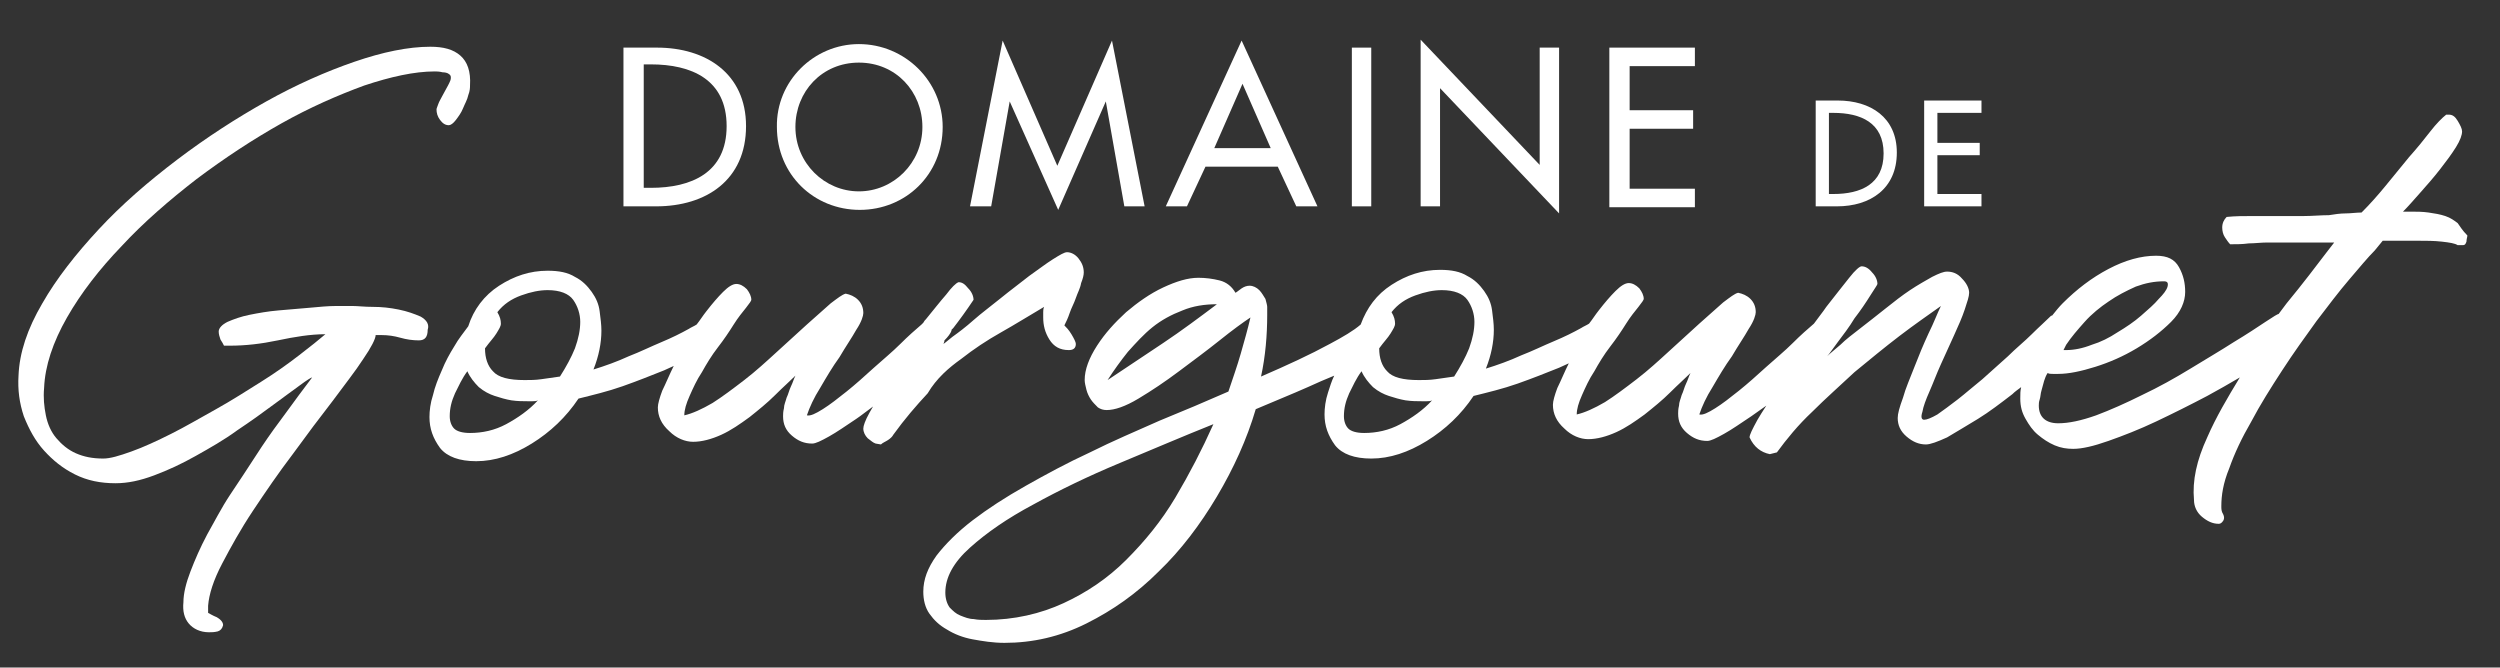
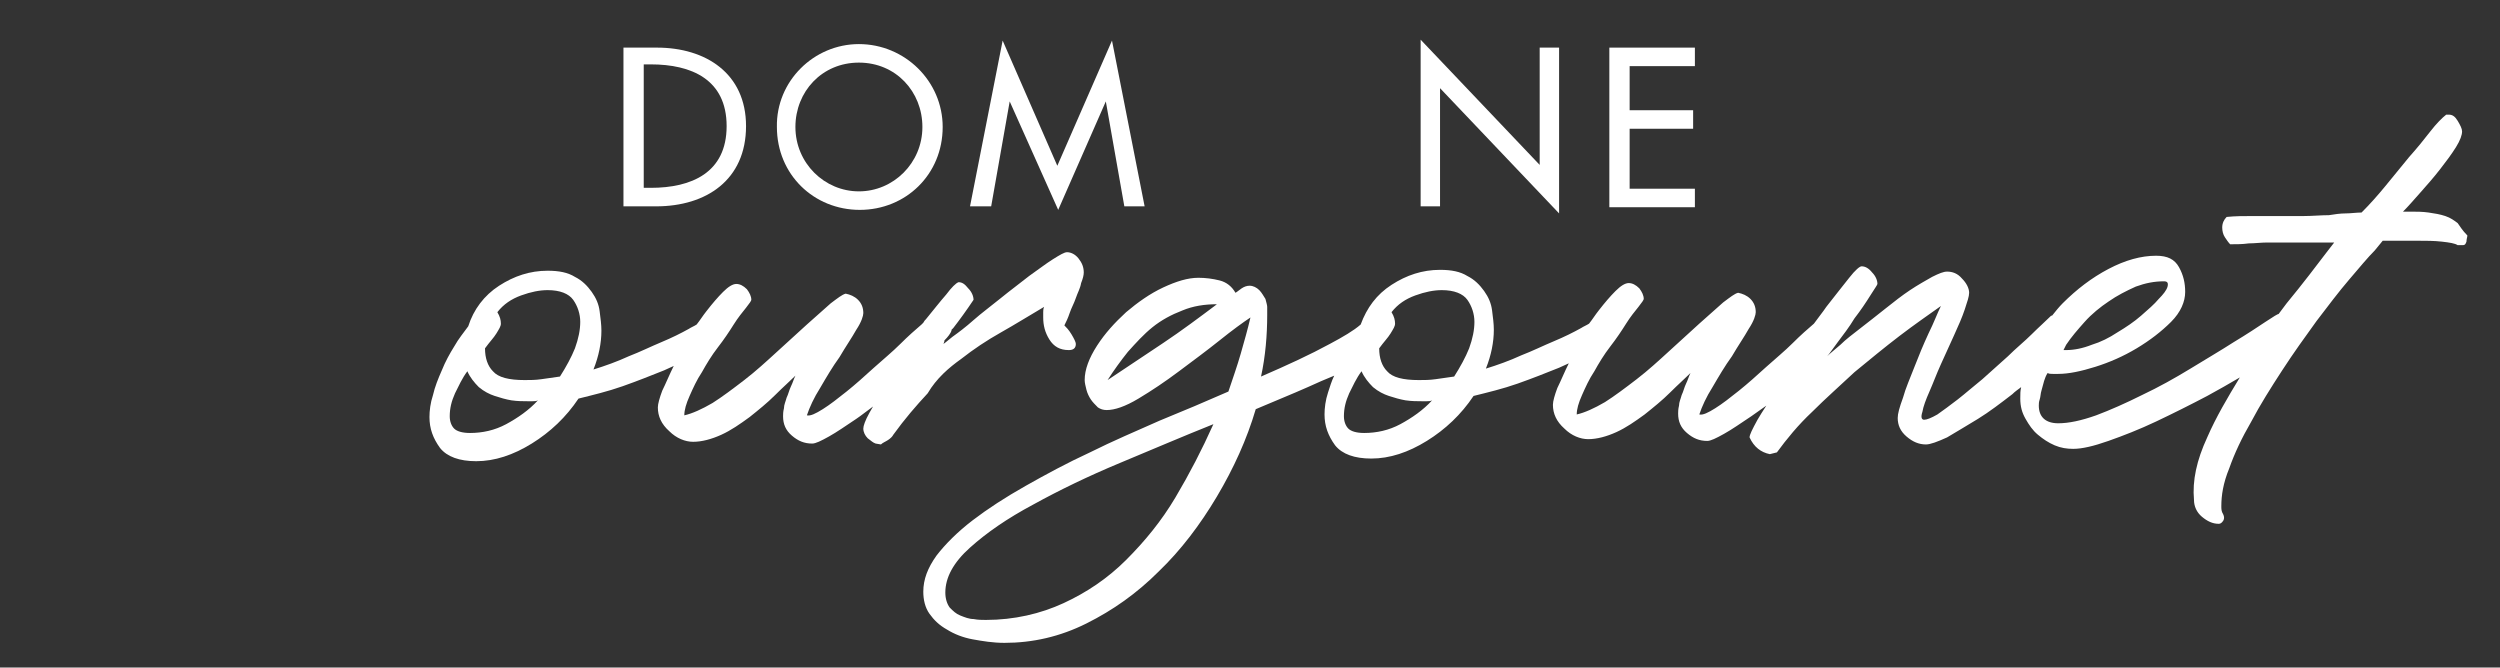
<svg xmlns="http://www.w3.org/2000/svg" version="1.1" id="Calque_1" x="0px" y="0px" viewBox="0 0 283.5 75.7" style="enable-background:new 0 0 283.5 75.7;" xml:space="preserve">
  <rect x="0" y="0" width="283.5" height="75.7" fill="#333333" stroke="none" />
  <style type="text/css">
	.st0{fill:#FFFFFF;}
</style>
  <g>
    <path class="st0" d="M70.8,5.4h3.7c5.5,0,10.1,2.9,10.1,8.9c0,6.1-4.5,9.1-10.2,9.1h-3.7V5.4z M73,21.3h0.8c4.6,0,8.6-1.7,8.6-7   c0-5.3-4-7-8.6-7H73V21.3z" />
    <path class="st0" d="M106.9,14.4c0,5.4-4.2,9.4-9.4,9.4c-5.2,0-9.4-4-9.4-9.4C88,9.2,92.3,5,97.4,5C102.6,5,106.9,9.2,106.9,14.4z    M104.6,14.4c0-4-3-7.3-7.2-7.3c-4.2,0-7.2,3.3-7.2,7.3c0,4.1,3.3,7.3,7.2,7.3C101.3,21.7,104.6,18.5,104.6,14.4z" />
    <path class="st0" d="M114.5,11.5L114.5,11.5l-2.1,11.9H110l3.7-18.8l6.2,14.2l6.2-14.2l3.7,18.8h-2.3l-2.1-11.9h0l-5.4,12.3   L114.5,11.5z" />
-     <path class="st0" d="M136.7,18.9l-2.1,4.5h-2.4l8.6-18.8l8.6,18.8h-2.4l-2.1-4.5H136.7z M140.9,9.5l-3.2,7.3h6.4L140.9,9.5z" />
-     <path class="st0" d="M155.5,23.4h-2.2v-18h2.2V23.4z" />
    <path class="st0" d="M161.1,4.5l13.5,14.2V5.4h2.2v18.8L163.3,10v13.4h-2.2V4.5z" />
    <path class="st0" d="M182.5,5.4h9.7v2.1h-7.4v5h7.2v2.1h-7.2v6.8h7.4v2.1h-9.7V5.4z" />
-     <path class="st0" d="M205.9,11.4h2.5c3.7,0,6.7,1.9,6.7,5.9c0,4.1-3,6.1-6.8,6.1h-2.4V11.4z M207.4,22h0.5c3.1,0,5.7-1.1,5.7-4.6   c0-3.5-2.6-4.6-5.7-4.6h-0.5V22z" />
-     <path class="st0" d="M218.2,11.4h6.5v1.4h-5v3.4h4.8v1.4h-4.8V22h5v1.4h-6.5V11.4z" />
  </g>
  <g>
-     <path class="st0" d="M47.7,35.9c-0.7-0.3-1.5-0.6-2.5-0.8c-1-0.2-1.9-0.3-2.9-0.3c-1,0-1.7-0.1-2.3-0.1c-0.4,0-1,0-1.9,0   c-0.9,0-1.9,0.1-3,0.2c-1.1,0.1-2.3,0.2-3.5,0.3c-1.2,0.1-2.3,0.3-3.3,0.5c-1,0.2-1.8,0.5-2.5,0.8c-0.6,0.3-1,0.7-1,1.1   c0,0.3,0.1,0.6,0.2,0.9c0.2,0.3,0.3,0.5,0.4,0.7h0.7c1.7,0,3.5-0.2,5.4-0.6c1.9-0.4,3.7-0.7,5.4-0.7c-0.7,0.6-1.7,1.4-3,2.4   c-1.3,1-2.7,2-4.3,3c-1.6,1-3.3,2.1-5.1,3.1c-1.8,1-3.5,2-5.1,2.8c-1.6,0.8-3.1,1.5-4.5,2c-1.4,0.5-2.4,0.8-3.2,0.8   c-1.2,0-2.2-0.2-3.1-0.6c-0.9-0.4-1.6-1-2.2-1.7c-0.6-0.7-1-1.6-1.2-2.6c-0.2-1-0.3-2-0.2-3.1c0.1-2.5,1-5.2,2.6-8   c1.6-2.8,3.7-5.5,6.2-8.1c2.5-2.7,5.4-5.2,8.5-7.6c3.2-2.4,6.4-4.5,9.6-6.3c3.2-1.8,6.4-3.2,9.4-4.3c3-1,5.7-1.6,8-1.6   c0.2,0,0.5,0,0.9,0.1c0.5,0,0.8,0.2,0.9,0.4C51.2,9,51,9.3,50.8,9.7c-0.2,0.4-0.4,0.7-0.6,1.1c-0.2,0.4-0.4,0.7-0.5,1   c-0.1,0.3-0.2,0.5-0.2,0.6c0,0.4,0.1,0.8,0.4,1.2c0.3,0.4,0.6,0.6,1,0.6c0.2,0,0.5-0.2,0.8-0.6c0.3-0.4,0.6-0.8,0.8-1.3   c0.2-0.5,0.5-1,0.6-1.5c0.2-0.5,0.2-0.9,0.2-1.1c0.1-1.6-0.3-2.7-1.1-3.4c-0.8-0.7-1.9-1-3.4-1c-2.5,0-5.4,0.6-8.6,1.7   c-3.2,1.1-6.6,2.6-10,4.5c-3.4,1.9-6.8,4.1-10.1,6.6c-3.3,2.5-6.3,5.1-8.9,7.9c-2.6,2.8-4.8,5.6-6.4,8.4c-1.7,2.9-2.6,5.6-2.7,8.2   c-0.1,1.6,0.1,3.1,0.6,4.6C3.3,48.7,4,50,5,51.1c1,1.1,2.1,2,3.5,2.7c1.4,0.7,2.9,1,4.6,1c1.4,0,2.8-0.3,4.4-0.9   c1.6-0.6,3.1-1.3,4.7-2.2c1.6-0.9,3.2-1.8,4.7-2.9c1.5-1,2.9-2,4.1-2.9c1.2-0.9,2.2-1.6,3-2.2c0.8-0.6,1.3-0.9,1.4-0.9l-1.5,2   c-0.6,0.8-1.3,1.8-2.2,3c-0.9,1.2-1.8,2.5-2.7,3.9c-0.9,1.4-1.9,2.9-2.9,4.4c-1,1.5-1.8,3.1-2.6,4.5c-0.8,1.5-1.4,2.9-1.9,4.2   c-0.5,1.3-0.8,2.5-0.8,3.5c-0.1,1,0.1,1.8,0.6,2.4c0.5,0.6,1.3,1,2.3,1c0.3,0,0.6,0,1-0.1c0.3-0.1,0.5-0.3,0.6-0.7   c0-0.3-0.2-0.6-0.7-0.9c-0.5-0.2-0.8-0.4-1-0.5v-0.8c0.1-1.3,0.6-2.9,1.6-4.8c1-1.9,2.1-3.9,3.5-6c1.4-2.1,2.9-4.3,4.5-6.4   c1.6-2.2,3.1-4.2,4.5-6c1.4-1.9,2.6-3.4,3.5-4.8c0.9-1.3,1.4-2.3,1.4-2.7h0.7c0.7,0,1.4,0.1,2.1,0.3c0.7,0.2,1.4,0.3,2.1,0.3   c0.7,0,1-0.4,1-1.2C48.7,36.8,48.4,36.3,47.7,35.9z" />
    <path class="st0" d="M109,40.7c1.4-1.1,2.9-2.1,4.5-3c1.6-0.9,3.2-1.9,4.9-2.9c-0.1,0.2-0.1,0.5-0.1,0.6c0,0.2,0,0.4,0,0.6   c0,0.9,0.2,1.7,0.7,2.5c0.5,0.8,1.2,1.2,2.2,1.2c0.5,0,0.8-0.2,0.8-0.7c0-0.2-0.2-0.6-0.5-1.1c-0.3-0.5-0.6-0.8-0.8-1   c0.2-0.4,0.4-0.8,0.6-1.4c0.2-0.6,0.5-1.1,0.7-1.7c0.2-0.6,0.5-1.1,0.6-1.7c0.2-0.5,0.3-0.9,0.3-1.2c0-0.6-0.2-1.1-0.6-1.6   c-0.4-0.5-0.9-0.7-1.3-0.7c-0.3,0-0.8,0.3-1.6,0.8c-0.8,0.5-1.7,1.2-2.7,1.9c-1,0.8-2.1,1.6-3.2,2.5c-1.1,0.9-2.2,1.7-3.1,2.5   c-0.9,0.8-1.7,1.4-2.4,1.9c-0.6,0.5-1,0.8-1,0.8c0-0.1,0.1-0.2,0.1-0.4c0.4-0.4,0.7-0.8,0.8-1.1c0,0,0-0.1,0-0.1   c0.1-0.1,0.1-0.1,0.2-0.2c0.7-0.9,1.5-2,2.3-3.2c0-0.4-0.2-0.9-0.6-1.3c-0.4-0.5-0.7-0.7-1.1-0.7c-0.3,0.1-0.8,0.6-1.4,1.4   c-0.7,0.8-1.4,1.7-2.3,2.8c-0.1,0.1-0.2,0.2-0.3,0.4c-0.1,0.1-0.1,0.1-0.2,0.2c-0.7,0.6-1.5,1.3-2.4,2.2c-0.9,0.9-2,1.8-3,2.7   c-1.1,1-2.1,1.9-3.1,2.7c-1,0.8-1.9,1.5-2.7,2c-0.8,0.5-1.4,0.8-1.8,0.7c0.3-0.9,0.8-2,1.5-3.1c0.7-1.2,1.4-2.4,2.2-3.5   c0.7-1.2,1.4-2.2,1.9-3.1c0.6-0.9,0.8-1.6,0.8-1.9c0-0.6-0.2-1.1-0.6-1.5c-0.4-0.4-0.9-0.6-1.4-0.7c-0.4,0.1-0.9,0.5-1.7,1.1   c-0.8,0.7-1.7,1.5-2.7,2.4c-1,0.9-2.2,2-3.4,3.1c-1.2,1.1-2.4,2.2-3.7,3.2c-1.3,1-2.5,1.9-3.6,2.6c-1.2,0.7-2.3,1.2-3.2,1.4   c0-0.6,0.2-1.3,0.6-2.2c0.4-0.9,0.8-1.8,1.4-2.7c0.5-0.9,1.1-1.9,1.8-2.8c0.7-0.9,1.3-1.8,1.8-2.6c0.5-0.8,1-1.4,1.4-1.9   c0.4-0.5,0.6-0.8,0.6-0.9c0-0.4-0.2-0.8-0.5-1.2c-0.4-0.4-0.8-0.6-1.2-0.6c-0.4,0-0.9,0.3-1.5,0.9c-0.6,0.6-1.2,1.3-1.9,2.2   c-0.4,0.5-0.7,1-1.1,1.5c-0.3,0.2-0.6,0.3-0.9,0.5c-0.9,0.5-1.9,1-3.1,1.5c-1.2,0.5-2.4,1.1-3.7,1.6c-1.3,0.6-2.7,1.1-4,1.5   c0.6-1.5,0.9-3,0.9-4.4c0-0.7-0.1-1.4-0.2-2.2c-0.1-0.8-0.4-1.5-0.9-2.2c-0.5-0.7-1.1-1.3-1.9-1.7c-0.8-0.5-1.8-0.7-3.1-0.7   c-2,0-3.8,0.6-5.5,1.7c-1.7,1.1-2.9,2.7-3.5,4.6c-0.5,0.7-1.1,1.4-1.6,2.3c-0.5,0.8-1,1.7-1.4,2.7c-0.4,0.9-0.8,1.9-1,2.8   c-0.3,0.9-0.4,1.8-0.4,2.5c0,1.3,0.4,2.4,1.2,3.5c0.8,1,2.2,1.5,4.1,1.5c2.1,0,4.2-0.7,6.3-2c2.1-1.3,3.9-3,5.3-5.1   c1.6-0.4,3.3-0.8,5-1.4c1.7-0.6,3.2-1.2,4.7-1.8c0.4-0.2,0.7-0.3,1.1-0.5c0,0,0,0,0,0c-0.5,1-0.9,2-1.3,2.8   c-0.3,0.8-0.5,1.5-0.5,1.9c0,1,0.4,1.9,1.3,2.7c0.8,0.8,1.8,1.2,2.7,1.2c1,0,2.1-0.3,3.2-0.8c1.1-0.5,2.1-1.2,3.2-2   c1-0.8,2-1.6,2.9-2.5c0.9-0.9,1.7-1.6,2.3-2.2c-0.2,0.4-0.3,0.8-0.5,1.2c-0.2,0.4-0.3,0.9-0.5,1.3c-0.1,0.4-0.3,0.8-0.3,1.2   c-0.1,0.4-0.1,0.7-0.1,0.9c0,0.9,0.3,1.6,1,2.2c0.7,0.6,1.4,0.9,2.3,0.9c0.4,0,1-0.3,1.9-0.8c0.9-0.5,1.9-1.2,3.1-2   c0.6-0.4,1.2-0.9,1.9-1.4c-0.1,0.2-0.3,0.5-0.4,0.7c-0.5,0.9-0.7,1.5-0.7,1.8c0,0.4,0.2,0.8,0.5,1.1c0.4,0.3,0.6,0.5,0.9,0.6   l0.6,0.1c0.2-0.2,0.5-0.3,0.8-0.5c0.3-0.2,0.5-0.4,0.6-0.6c1.3-1.8,2.6-3.3,3.9-4.7C106.2,42.9,107.6,41.7,109,40.7z M57.4,48.1   c-1.3,0.7-2.7,1-4.1,1c-0.9,0-1.5-0.2-1.8-0.5c-0.3-0.3-0.5-0.8-0.5-1.4c0-0.9,0.2-1.7,0.6-2.6c0.4-0.8,0.8-1.7,1.4-2.5   c0.3,0.7,0.8,1.3,1.3,1.8c0.6,0.5,1.2,0.8,1.8,1c0.6,0.2,1.3,0.4,1.9,0.5c0.7,0.1,1.3,0.1,1.8,0.1c0.2,0,0.4,0,0.6,0   c0.2,0,0.4,0,0.6-0.1C60,46.5,58.7,47.4,57.4,48.1z M65.2,39.5c-0.4,1-1,2.1-1.7,3.2c-0.7,0.1-1.4,0.2-2.1,0.3   c-0.7,0.1-1.3,0.1-1.9,0.1c-1.8,0-3-0.3-3.6-1c-0.6-0.6-0.9-1.5-0.9-2.6c0.5-0.7,1-1.2,1.3-1.7c0.3-0.5,0.5-0.8,0.5-1.1   c0-0.4-0.1-0.8-0.4-1.3c0.7-0.9,1.6-1.5,2.7-1.9c1.1-0.4,2.1-0.6,3-0.6c1.4,0,2.4,0.4,2.9,1.1c0.5,0.7,0.8,1.6,0.8,2.5   C65.8,37.4,65.6,38.4,65.2,39.5z" />
    <path class="st0" d="M278.7,25.3c-0.4-0.3-0.8-0.6-1.4-0.8c-0.6-0.2-1.2-0.3-1.9-0.4c-0.7-0.1-1.4-0.1-2-0.1h-0.9   c0.6-0.6,1.2-1.3,2-2.2c0.8-0.9,1.5-1.7,2.2-2.6c0.7-0.9,1.3-1.7,1.8-2.5c0.5-0.8,0.7-1.4,0.7-1.8c0-0.3-0.2-0.7-0.5-1.2   c-0.3-0.5-0.6-0.7-1-0.7h-0.3c-0.5,0.4-1.1,1-1.8,1.9c-0.7,0.9-1.5,1.9-2.4,2.9c-0.9,1.1-1.8,2.2-2.7,3.3c-0.9,1.1-1.8,2.1-2.7,3   c-0.6,0-1.2,0.1-1.8,0.1c-0.6,0-1.3,0.1-1.9,0.2c-0.9,0-1.9,0.1-2.9,0.1c-1,0-1.9,0-2.9,0c-1,0-2,0-2.9,0c-1,0-1.9,0-2.9,0.1   c-0.3,0.3-0.5,0.7-0.5,1.2c0,0.4,0.1,0.8,0.3,1.1c0.2,0.3,0.4,0.6,0.6,0.8c0.7,0,1.4,0,2.1-0.1c0.7,0,1.4-0.1,2.1-0.1h7.6l-0.7,0.9   c-1.3,1.7-2.8,3.7-4.7,6c-0.3,0.4-0.6,0.8-0.9,1.2c0,0,0,0,0,0c-0.1,0-0.6,0.3-1.5,0.9c-0.9,0.6-2.1,1.4-3.6,2.3   c-1.4,0.9-3.1,1.9-4.9,3c-1.8,1.1-3.6,2.1-5.5,3c-1.8,0.9-3.6,1.7-5.2,2.3c-1.7,0.6-3.1,0.9-4.3,0.9c-1.4,0-2.2-0.7-2.2-2   c0-0.2,0-0.4,0.1-0.7c0.1-0.3,0.1-0.7,0.2-1c0.1-0.4,0.2-0.7,0.3-1.1c0.1-0.3,0.2-0.6,0.4-0.9c0.2,0.1,0.3,0.1,0.6,0.1   c0.2,0,0.4,0,0.6,0c1.2,0,2.6-0.3,4.2-0.8c1.6-0.5,3.2-1.2,4.7-2.1c1.5-0.9,2.8-1.9,3.9-3c1.1-1.1,1.6-2.3,1.6-3.4   c0-1-0.2-1.9-0.7-2.8c-0.5-0.9-1.3-1.3-2.6-1.3c-1.7,0-3.5,0.5-5.4,1.5c-1.9,1-3.6,2.3-5.2,3.9c-0.4,0.4-0.8,0.9-1.2,1.4   c0,0,0,0-0.1,0c-0.6,0.6-1.4,1.3-2.2,2.1s-1.8,1.6-2.7,2.5c-1,0.9-1.9,1.7-2.9,2.6c-1,0.8-1.9,1.6-2.8,2.3   c-0.9,0.7-1.6,1.2-2.3,1.7c-0.7,0.4-1.2,0.6-1.5,0.6c-0.3,0-0.4-0.3-0.2-0.9c0.1-0.6,0.4-1.4,0.8-2.3c0.4-0.9,0.8-2,1.3-3.1   c0.5-1.1,1-2.2,1.5-3.3c0.5-1.1,0.9-2,1.2-2.9c0.3-0.9,0.5-1.5,0.5-1.9c0-0.5-0.3-1.1-0.8-1.6c-0.5-0.6-1.1-0.8-1.7-0.8   c-0.4,0-0.9,0.2-1.7,0.6c-0.7,0.4-1.6,0.9-2.5,1.5c-0.9,0.6-1.8,1.3-2.8,2.1c-1,0.8-1.9,1.5-2.8,2.2c-0.9,0.7-1.7,1.3-2.3,1.9   c-0.7,0.6-1.2,1-1.5,1.3c0.2-0.2,0.6-0.8,1.2-1.6c0.6-0.8,1.3-1.7,1.9-2.7c0.7-0.9,1.3-1.8,1.8-2.6c0.5-0.8,0.8-1.2,0.8-1.3   c0-0.4-0.2-0.9-0.6-1.3c-0.4-0.5-0.8-0.7-1.2-0.7c-0.2,0-0.7,0.4-1.4,1.3c-0.7,0.9-1.6,2-2.6,3.3c-0.4,0.6-0.9,1.2-1.4,1.9   c0,0,0,0,0,0c-0.7,0.6-1.5,1.3-2.4,2.2c-0.9,0.9-2,1.8-3,2.7c-1.1,1-2.1,1.9-3.1,2.7c-1,0.8-1.9,1.5-2.7,2   c-0.8,0.5-1.4,0.8-1.8,0.7c0.3-0.9,0.8-2,1.5-3.1c0.7-1.2,1.4-2.4,2.2-3.5c0.7-1.2,1.4-2.2,1.9-3.1c0.6-0.9,0.8-1.6,0.8-1.9   c0-0.6-0.2-1.1-0.6-1.5c-0.4-0.4-0.9-0.6-1.4-0.7c-0.4,0.1-0.9,0.5-1.7,1.1c-0.8,0.7-1.7,1.5-2.7,2.4c-1,0.9-2.2,2-3.4,3.1   c-1.2,1.1-2.4,2.2-3.7,3.2c-1.3,1-2.5,1.9-3.6,2.6c-1.2,0.7-2.3,1.2-3.2,1.4c0-0.6,0.2-1.3,0.6-2.2c0.4-0.9,0.8-1.8,1.4-2.7   c0.5-0.9,1.1-1.9,1.8-2.8c0.7-0.9,1.3-1.8,1.8-2.6s1-1.4,1.4-1.9c0.4-0.5,0.6-0.8,0.6-0.9c0-0.4-0.2-0.8-0.5-1.2   c-0.4-0.4-0.8-0.6-1.2-0.6c-0.4,0-0.9,0.3-1.5,0.9c-0.6,0.6-1.2,1.3-1.9,2.2c-0.4,0.5-0.7,1-1.1,1.5c-0.3,0.2-0.6,0.3-0.9,0.5   c-0.9,0.5-1.9,1-3.1,1.5c-1.2,0.5-2.4,1.1-3.7,1.6c-1.3,0.6-2.7,1.1-4,1.5c0.6-1.5,0.9-3,0.9-4.4c0-0.7-0.1-1.4-0.2-2.2   c-0.1-0.8-0.4-1.5-0.9-2.2c-0.5-0.7-1.1-1.3-1.9-1.7c-0.8-0.5-1.8-0.7-3.1-0.7c-2,0-3.8,0.6-5.5,1.7c-1.7,1.1-2.8,2.6-3.5,4.5   c-0.8,0.7-2,1.4-3.5,2.2c-2.2,1.2-4.8,2.4-7.8,3.7c0.5-2.3,0.7-4.7,0.7-7c0-0.3,0-0.6,0-0.9c0-0.2-0.1-0.5-0.2-0.9   c-0.2-0.3-0.4-0.7-0.7-1c-0.3-0.3-0.7-0.5-1.1-0.5c-0.3,0-0.6,0.1-0.9,0.3c-0.3,0.2-0.5,0.4-0.7,0.5c-0.4-0.7-1-1.2-1.8-1.4   c-0.8-0.2-1.6-0.3-2.4-0.3c-1.2,0-2.5,0.4-4,1.1c-1.5,0.7-2.9,1.7-4.2,2.8c-1.3,1.2-2.4,2.4-3.3,3.8c-0.9,1.4-1.4,2.7-1.4,3.9   c0,0.3,0.1,0.7,0.2,1.1c0.1,0.4,0.3,0.8,0.5,1.1c0.2,0.3,0.5,0.6,0.8,0.9c0.3,0.2,0.6,0.3,1,0.3c0.9,0,2.1-0.4,3.6-1.3   c1.5-0.9,3-1.9,4.6-3.1c1.6-1.2,3.1-2.3,4.6-3.5c1.5-1.2,2.6-2,3.5-2.6c-0.3,1.3-0.7,2.7-1.1,4.1c-0.4,1.4-0.9,2.8-1.4,4.3   c-2.5,1.1-5.1,2.2-7.8,3.3c-2.7,1.2-5.3,2.3-7.9,3.6c-2.6,1.2-5,2.5-7.3,3.8c-2.3,1.3-4.3,2.6-6,3.9c-1.7,1.3-3.1,2.7-4.1,4   c-1,1.4-1.5,2.7-1.5,4.1c0,0.9,0.2,1.8,0.7,2.5c0.5,0.7,1.1,1.3,2,1.8c0.8,0.5,1.8,0.9,2.9,1.1c1.1,0.2,2.3,0.4,3.6,0.4   c3.2,0,6.3-0.7,9.3-2.2c3-1.5,5.7-3.4,8.2-5.9c2.5-2.4,4.7-5.3,6.6-8.5c1.9-3.2,3.4-6.5,4.4-9.9c2.1-0.9,4.1-1.7,5.9-2.5   c1.1-0.5,2-0.9,3-1.3c-0.3,0.6-0.5,1.3-0.7,1.9c-0.3,0.9-0.4,1.8-0.4,2.5c0,1.3,0.4,2.4,1.2,3.5c0.8,1,2.2,1.5,4.1,1.5   c2.1,0,4.2-0.7,6.3-2c2.1-1.3,3.9-3,5.3-5.1c1.6-0.4,3.3-0.8,5-1.4c1.7-0.6,3.2-1.2,4.7-1.8c0.4-0.2,0.7-0.3,1.1-0.5c0,0,0,0,0,0   c-0.5,1-0.9,2-1.3,2.8c-0.3,0.8-0.5,1.5-0.5,1.9c0,1,0.4,1.9,1.3,2.7c0.8,0.8,1.8,1.2,2.7,1.2c1,0,2.1-0.3,3.2-0.8   c1.1-0.5,2.1-1.2,3.2-2c1-0.8,2-1.6,2.9-2.5c0.9-0.9,1.7-1.6,2.3-2.2c-0.2,0.4-0.3,0.8-0.5,1.2c-0.2,0.4-0.3,0.9-0.5,1.3   c-0.1,0.4-0.3,0.8-0.3,1.2c-0.1,0.4-0.1,0.7-0.1,0.9c0,0.9,0.3,1.6,1,2.2c0.7,0.6,1.4,0.9,2.3,0.9c0.4,0,1-0.3,1.9-0.8   c0.9-0.5,1.9-1.2,3.1-2c0.6-0.4,1.1-0.8,1.7-1.2c-0.4,0.6-0.7,1.1-1,1.6c-0.6,1.1-0.9,1.7-0.9,2c0.5,1.1,1.3,1.7,2.3,1.9l0.8-0.2   c1.1-1.5,2.4-3.1,4-4.6c1.5-1.5,3.2-3,4.8-4.5c1.7-1.4,3.4-2.8,5.1-4.1c1.7-1.3,3.3-2.4,4.7-3.4c-0.4,0.8-0.8,1.9-1.4,3.1   c-0.6,1.3-1.1,2.5-1.6,3.8c-0.5,1.3-1,2.4-1.3,3.5c-0.4,1.1-0.6,1.8-0.6,2.3c0,0.8,0.3,1.5,1,2.1c0.7,0.6,1.4,0.9,2.2,0.9   c0.5,0,1.3-0.3,2.4-0.8c1-0.6,2.2-1.3,3.5-2.1c1.3-0.8,2.6-1.8,3.9-2.8c0.3-0.3,0.6-0.5,1-0.8c-0.1,0.4-0.1,0.8-0.1,1.3   c0,0.9,0.2,1.6,0.6,2.3c0.4,0.7,0.8,1.3,1.4,1.8c0.6,0.5,1.2,0.9,1.9,1.2c0.7,0.3,1.4,0.4,2.1,0.4c1,0,2.3-0.3,4-0.9   c1.7-0.6,3.5-1.3,5.4-2.2c1.9-0.9,3.9-1.9,5.8-2.9c1.3-0.7,2.5-1.4,3.7-2.1c-1.4,2.3-2.7,4.5-3.7,6.8c-1.2,2.6-1.7,4.9-1.5,7.1   c0,0.7,0.3,1.4,0.9,1.9c0.6,0.5,1.2,0.8,1.9,0.8c0.2,0,0.3-0.1,0.4-0.2c0.2-0.2,0.3-0.5,0.1-0.9c-0.2-0.3-0.2-0.6-0.2-0.9   c0-1.2,0.2-2.6,0.9-4.3c0.6-1.7,1.4-3.4,2.5-5.3c1-1.9,2.2-3.8,3.5-5.8c1.3-2,2.6-3.8,3.9-5.6c1.3-1.7,2.5-3.3,3.7-4.7   c1.2-1.4,2.1-2.5,2.9-3.3l0.9-1.1h0.6c0.3,0,0.8,0,1.4,0c0.6,0,1.3,0,2,0c0.9,0,1.8,0,2.7,0.1c0.9,0.1,1.5,0.2,1.8,0.4h0.6   c0.2,0,0.3-0.1,0.4-0.4c0-0.3,0.1-0.5,0.1-0.7C279.2,26.1,279,25.7,278.7,25.3z M131.9,38.9c-2.1,1.4-4.2,2.8-6.3,4.2   c0.7-1.1,1.5-2.2,2.3-3.2c0.9-1,1.8-2,2.8-2.8c1-0.8,2.1-1.4,3.4-1.9c1.2-0.5,2.5-0.7,3.9-0.7C136,36,134,37.5,131.9,38.9z    M133.3,56.4c-1.6,2.7-3.5,5-5.6,7.1c-2.1,2.1-4.5,3.7-7.1,4.9c-2.6,1.2-5.6,1.9-8.8,1.9c-0.4,0-0.9,0-1.4-0.1   c-0.5,0-1-0.2-1.5-0.4c-0.5-0.2-0.8-0.5-1.2-0.9c-0.3-0.4-0.5-1-0.5-1.7c0-1.7,0.9-3.4,2.8-5.1c1.9-1.7,4.2-3.3,7.2-4.9   c2.9-1.6,6.2-3.2,9.8-4.7c3.6-1.5,7.1-3,10.6-4.4C136.3,51,134.9,53.7,133.3,56.4z M158.8,48.1c-1.3,0.7-2.7,1-4.1,1   c-0.9,0-1.5-0.2-1.8-0.5c-0.3-0.3-0.5-0.8-0.5-1.4c0-0.9,0.2-1.7,0.6-2.6c0.4-0.8,0.8-1.7,1.4-2.5c0.3,0.7,0.8,1.3,1.3,1.8   c0.6,0.5,1.2,0.8,1.8,1c0.6,0.2,1.3,0.4,1.9,0.5c0.7,0.1,1.3,0.1,1.8,0.1c0.2,0,0.4,0,0.6,0c0.2,0,0.4,0,0.6-0.1   C161.4,46.5,160.1,47.4,158.8,48.1z M166.6,39.5c-0.4,1-1,2.1-1.7,3.2c-0.7,0.1-1.4,0.2-2.1,0.3c-0.7,0.1-1.3,0.1-1.9,0.1   c-1.8,0-3-0.3-3.6-1c-0.6-0.6-0.9-1.5-0.9-2.6c0.5-0.7,1-1.2,1.3-1.7c0.3-0.5,0.5-0.8,0.5-1.1c0-0.4-0.1-0.8-0.4-1.3   c0.7-0.9,1.6-1.5,2.7-1.9c1.1-0.4,2.1-0.6,3-0.6c1.4,0,2.4,0.4,2.9,1.1c0.5,0.7,0.8,1.6,0.8,2.5C167.2,37.4,167,38.4,166.6,39.5z    M239.1,34.2c1-0.7,2-1.2,3.1-1.7c1.1-0.4,2.1-0.6,3.2-0.6c0.4,0,0.5,0.2,0.4,0.6c-0.1,0.4-0.5,0.9-1,1.4c-0.5,0.6-1.2,1.2-2,1.9   c-0.8,0.7-1.7,1.3-2.7,1.9c-0.9,0.6-1.9,1.1-2.9,1.4c-1,0.4-2,0.6-2.9,0.6H234l0.3-0.6c0.6-0.9,1.3-1.7,2.1-2.6   C237.2,35.6,238.2,34.8,239.1,34.2z" />
  </g>
</svg>